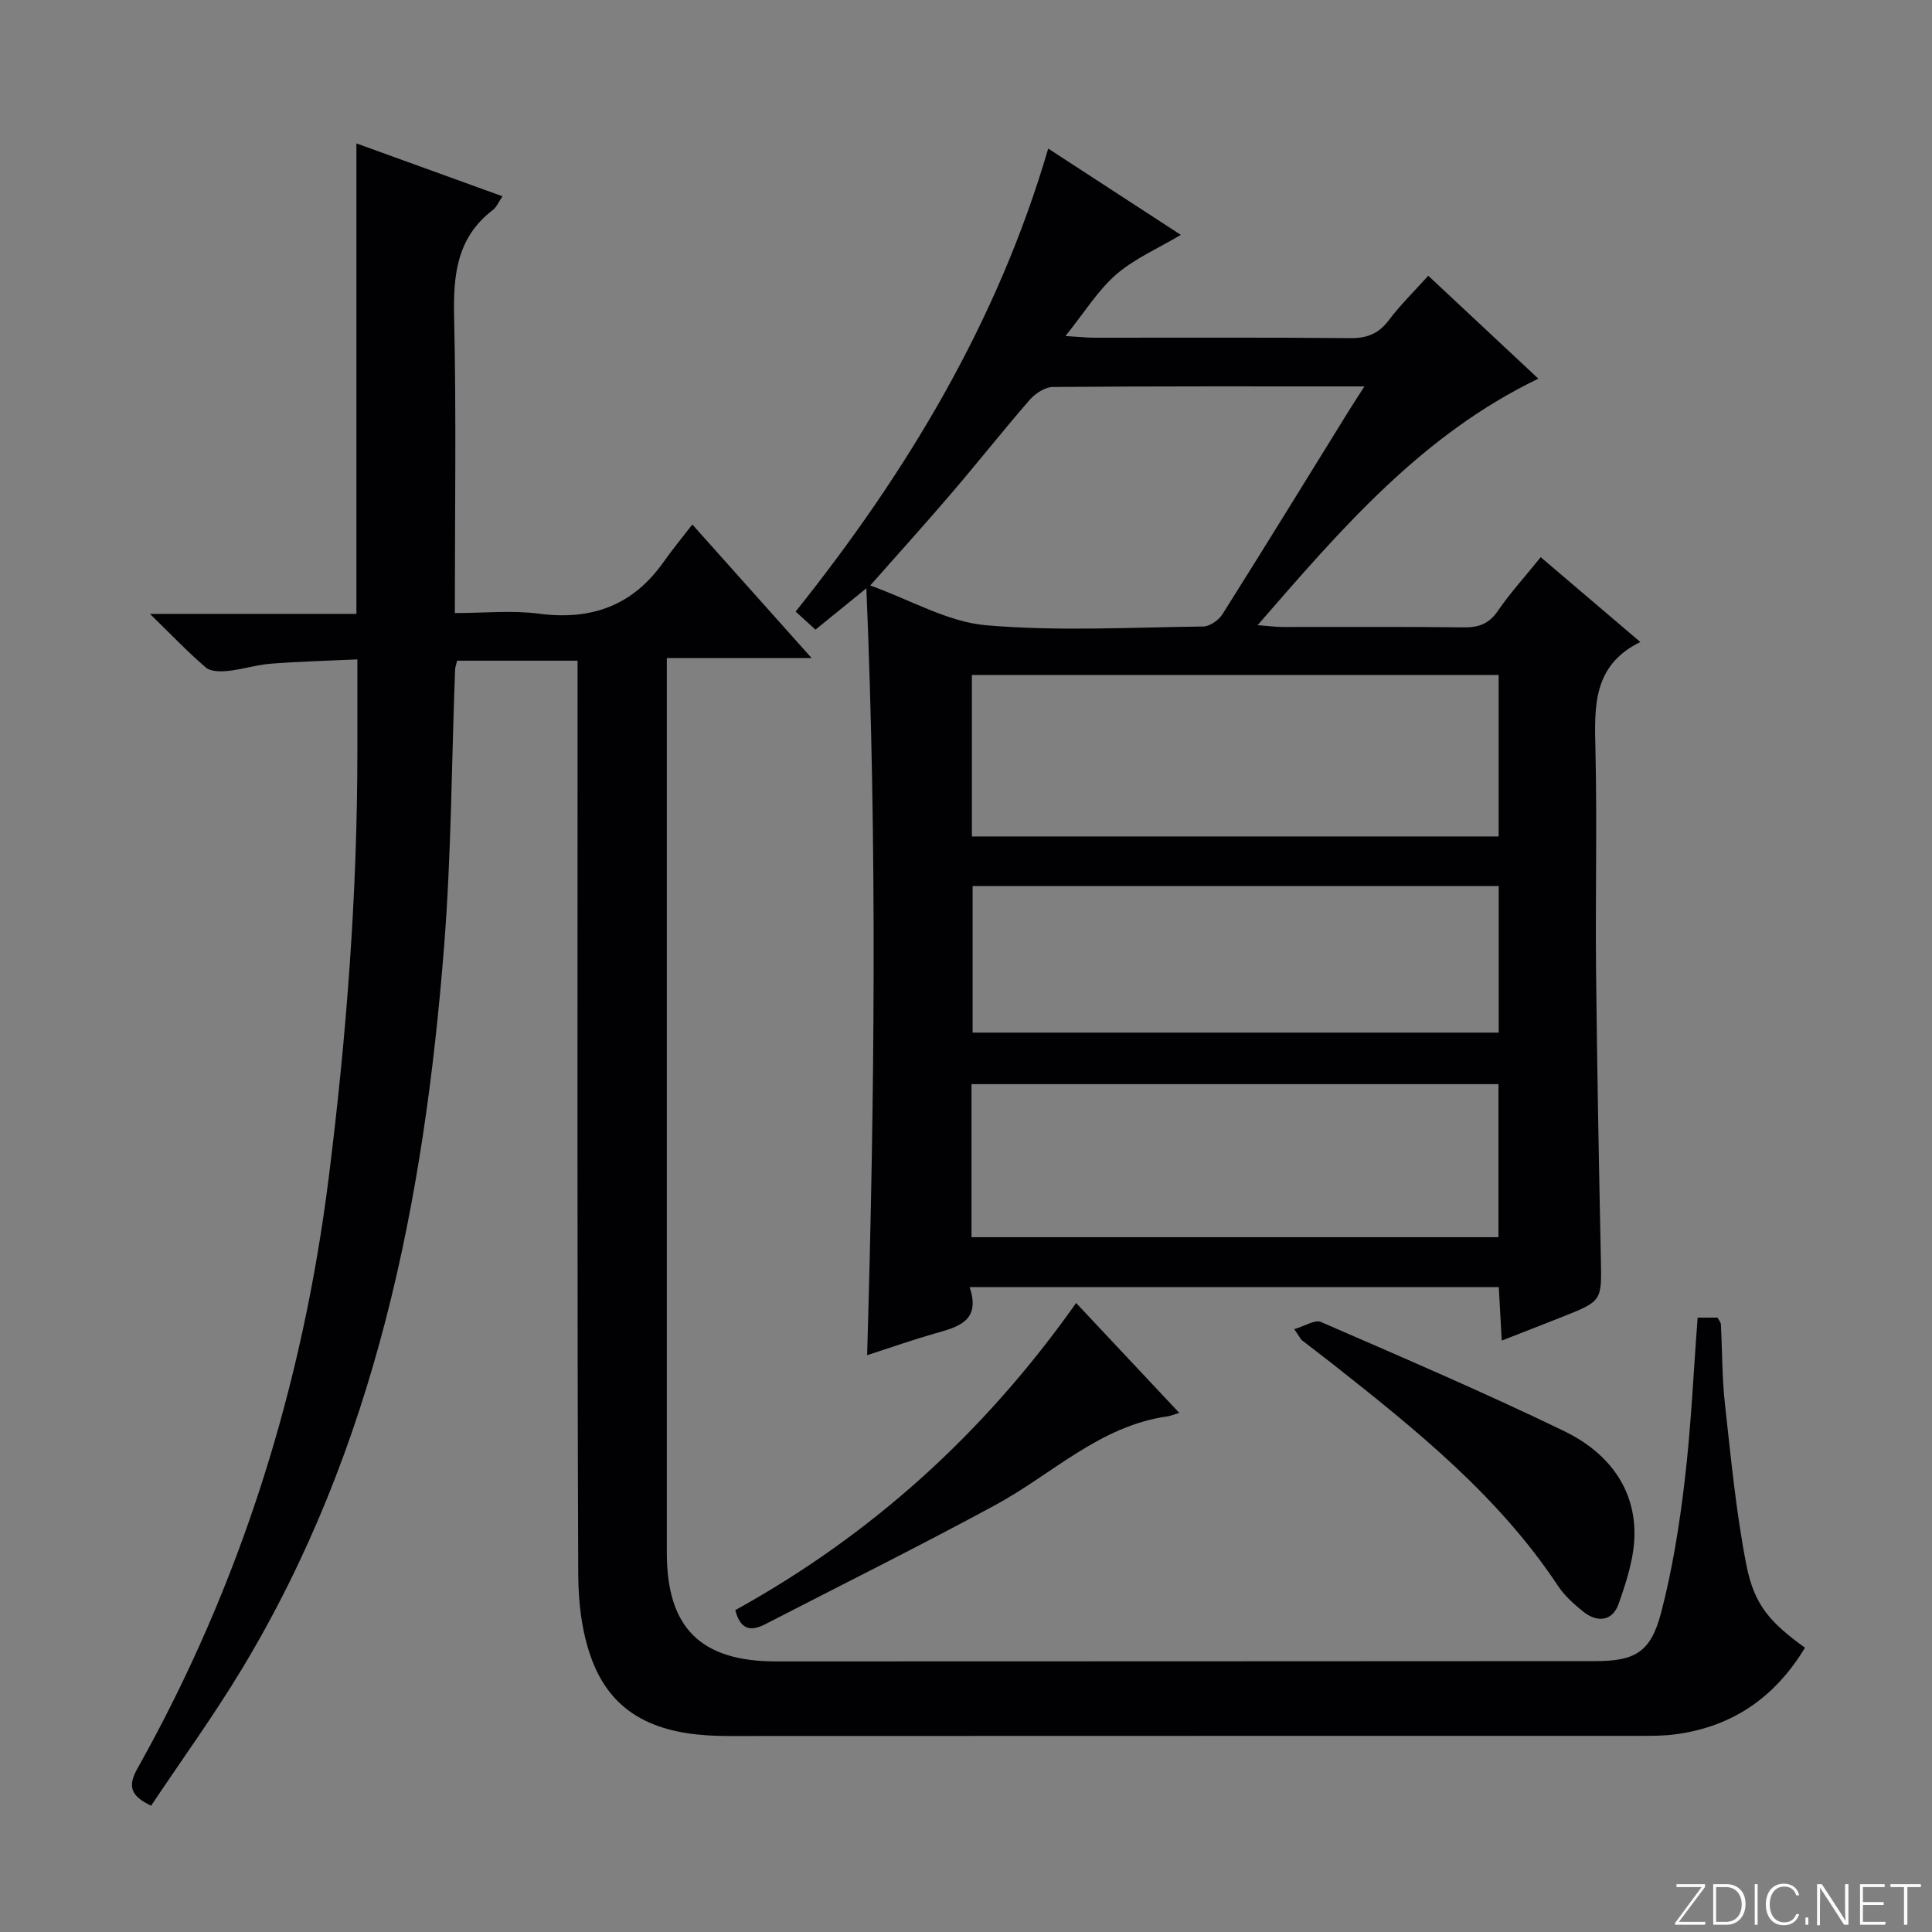
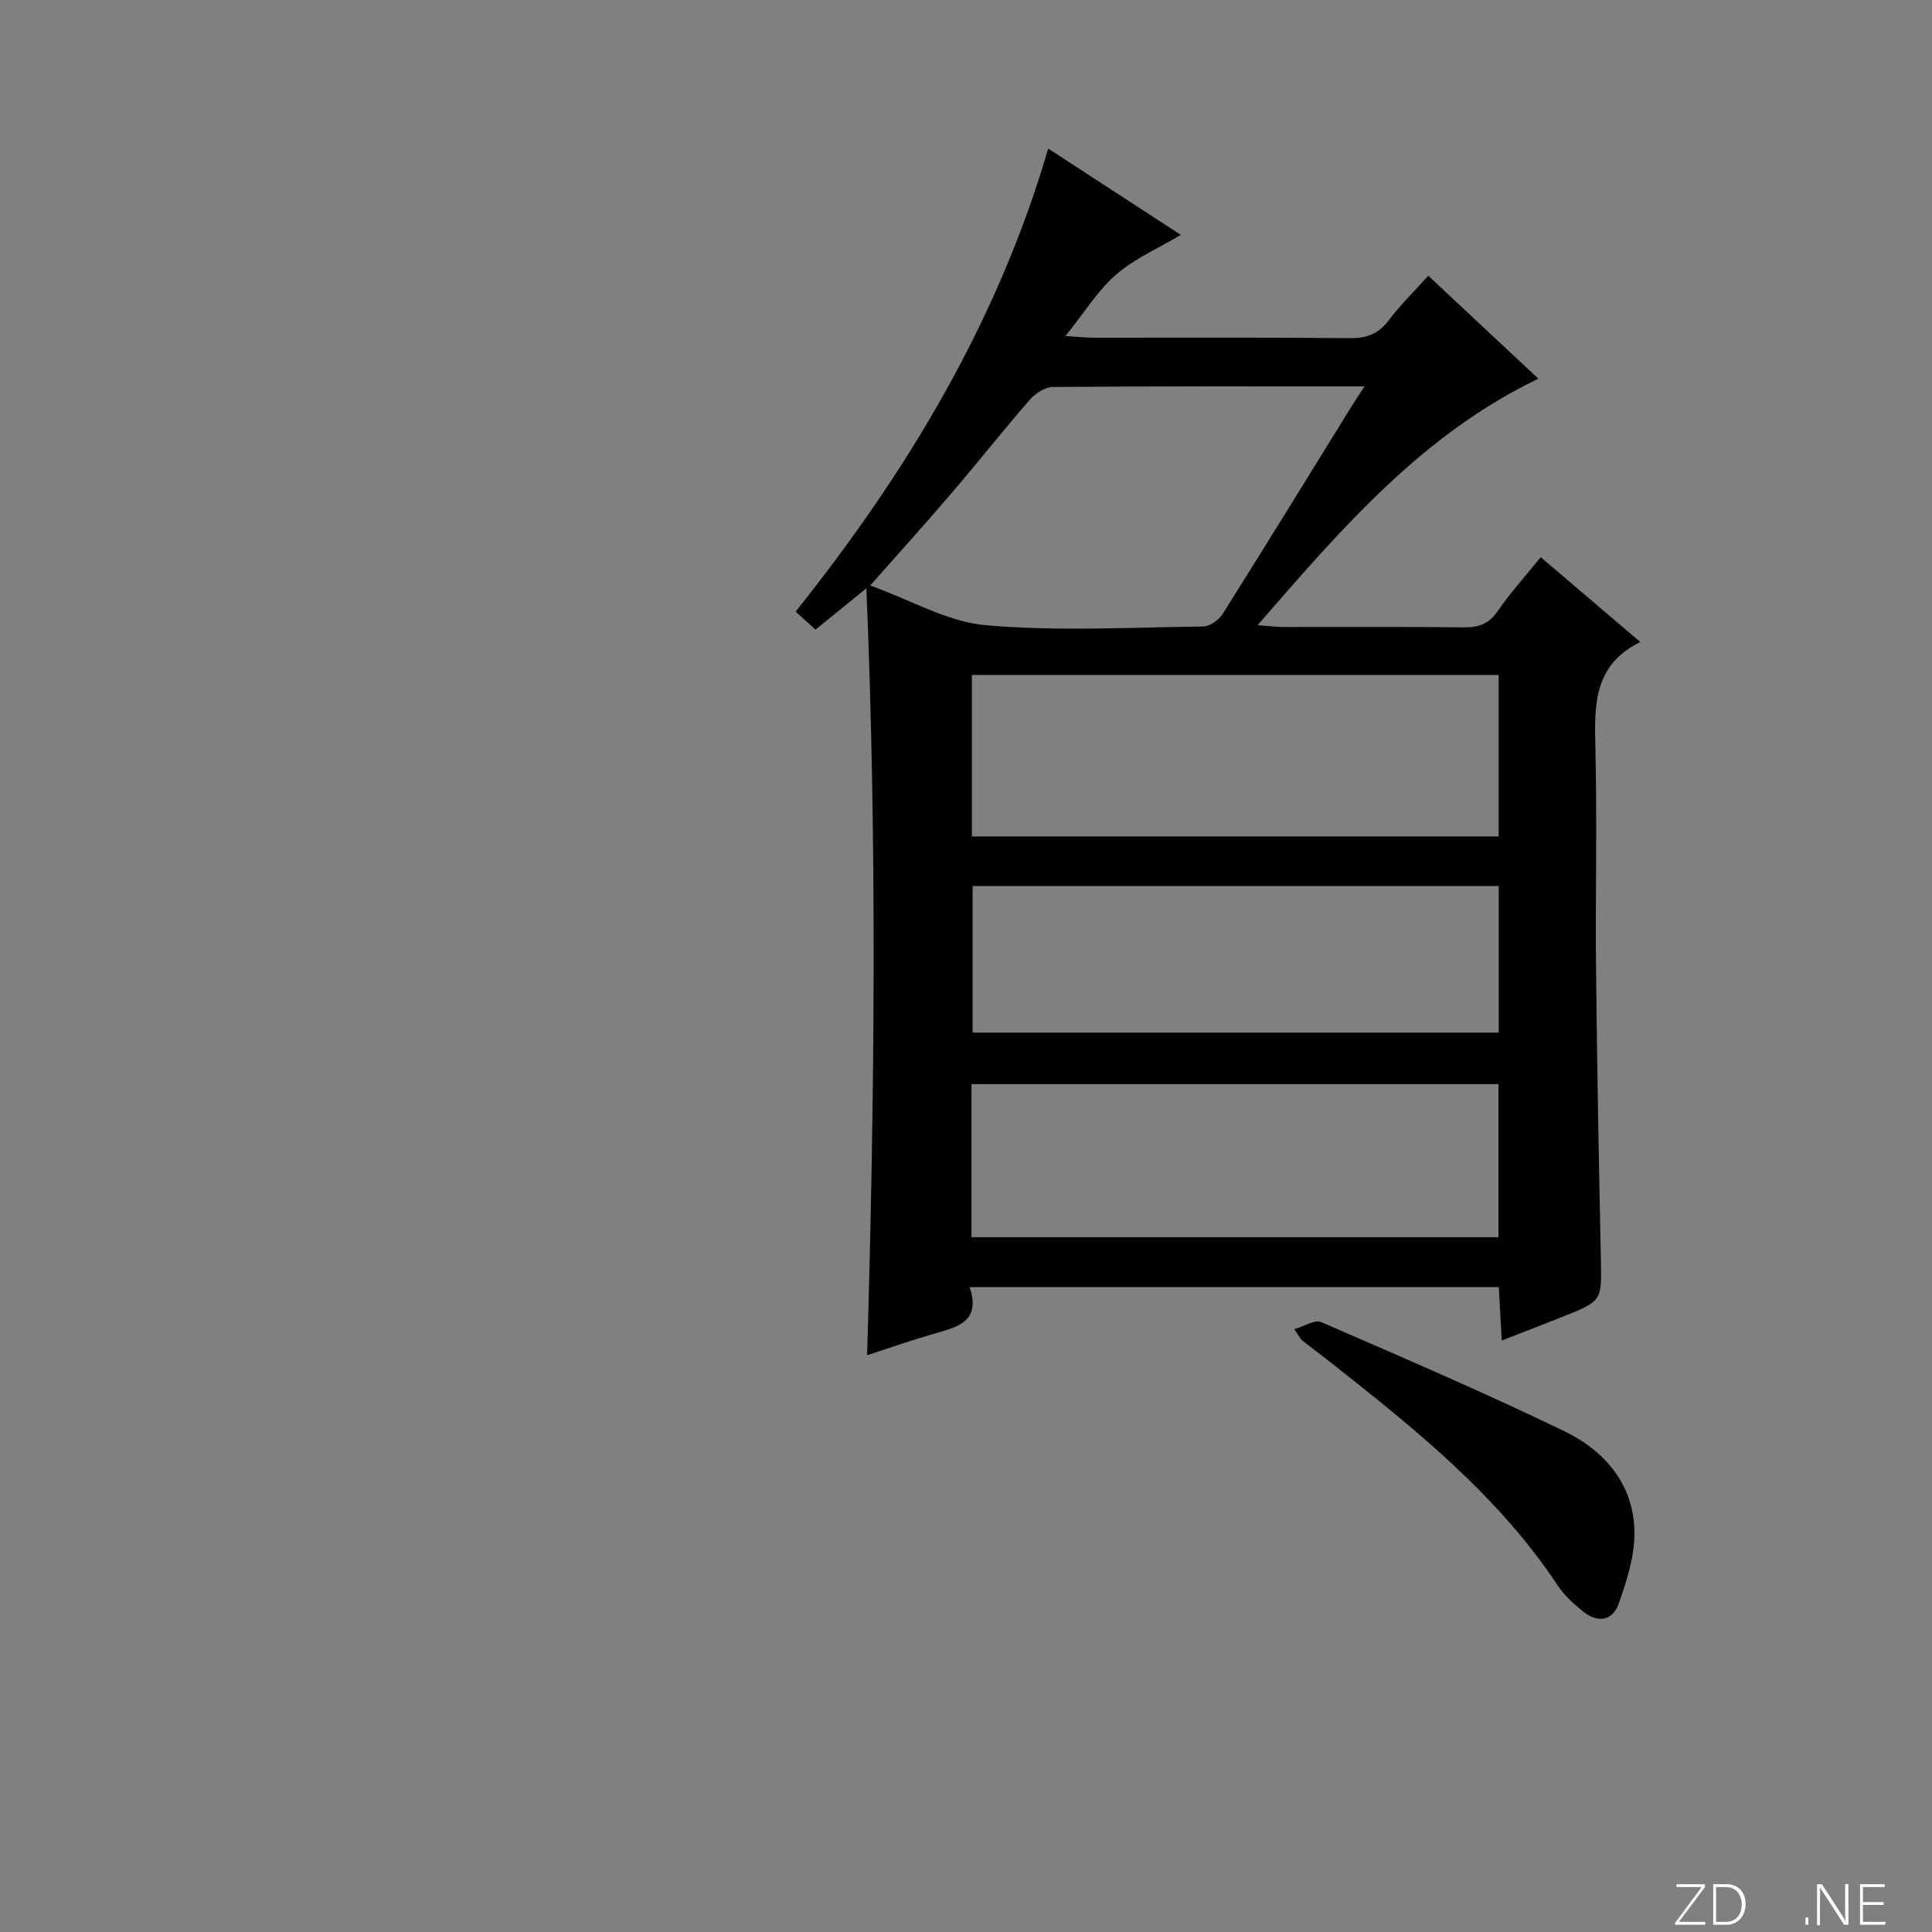
<svg xmlns="http://www.w3.org/2000/svg" enable-background="new 0 0 400 400" viewBox="0 0 400 400">
  <rect x="0" y="0" width="400" height="400" fill="#808080" stroke="none" />
  <g fill="#fbfcfa">
    <path d="m346.9 398 5.4-7.3h-5.2v-.6h5.9v.6l-5.4 7.2h5.5l-.1.6h-6.2v-.5z" />
    <path d="m354.7 390.1h2.8c2.3 0 3.9 1.6 3.9 4.1s-1.6 4.3-3.9 4.3h-2.8zm.6 7.8h2c2.2 0 3.3-1.6 3.3-3.6 0-1.8-1-3.6-3.3-3.6h-2z" />
-     <path d="m363.9 390.1v8.4h-.6v-8.4z" />
-     <path d="m372.5 396.3c-.4 1.3-1.4 2.3-3.2 2.3-2.4 0-3.7-1.9-3.7-4.3 0-2.3 1.2-4.3 3.7-4.3 1.8 0 2.9 1 3.2 2.4h-.6c-.4-1.1-1.1-1.8-2.5-1.8-2.1 0-3 1.9-3 3.7s.9 3.7 3 3.7c1.4 0 2.1-.7 2.5-1.7z" />
    <path d="m373.8 398.5v-1.5h.6v1.5z" />
    <path d="m376.2 398.5v-8.4h1c1.3 2 4.4 6.7 4.9 7.6-.1-1.2-.1-2.4-.1-3.8v-3.8h.7v8.4h-.9c-1.2-1.9-4.4-6.8-5-7.7.1 1.1 0 2.3 0 3.9v3.9h-.6z" />
    <path d="m390 394.4h-4.3v3.5h4.7l-.1.6h-5.2v-8.4h5.1v.6h-4.5v3.1h4.3v.7z" />
-     <path d="m394.2 390.7h-2.8v-.6h6.3v.6h-2.8v7.8h-.7z" />
  </g>
-   <path d="m351.48 272.8h4.11c.29.54.68.95.7 1.38.29 5.48.23 10.99.83 16.42 1.25 11.2 2.3 22.48 4.47 33.52 1.64 8.29 5 11.87 12.11 17.02-6.19 10.26-15.01 16.41-26.97 17.95-2.3.3-4.66.3-6.98.3-62.99.01-125.98 0-188.97.03-11.85.01-22.66-2.66-27.73-14.53-2.45-5.74-3.3-12.55-3.33-18.87-.24-60.82-.14-121.65-.14-182.47 0-2.13 0-4.26 0-6.76-8.56 0-16.62 0-24.93 0-.16.68-.41 1.28-.43 1.89-.73 19.12-.77 38.29-2.28 57.34-4.14 52.58-14.16 103.67-41.93 149.65-5.83 9.65-12.47 18.81-18.73 28.19-4.23-2.05-4.9-4.01-2.83-7.7 21.41-38.14 34.18-79.06 39.62-122.43 3.67-29.25 5.91-58.57 5.92-88.05 0-6.12 0-12.24 0-19.16-5.83.27-11.88.43-17.91.89-2.96.23-5.86 1.18-8.81 1.49-1.54.16-3.62.18-4.64-.69-3.74-3.19-7.13-6.77-11.58-11.11h42.74c0-32.58 0-64.74 0-97.41 9.79 3.54 19.82 7.18 30.25 10.95-.88 1.29-1.27 2.28-1.99 2.83-7.46 5.68-8.23 13.43-8.03 22.14.46 20.14.15 40.3.15 61.32 5.99 0 11.81-.61 17.46.13 10.87 1.42 19.42-1.71 25.77-10.73 1.81-2.57 3.83-5 5.94-7.74 8.71 9.75 16.21 18.16 24.7 27.66-10.69 0-20.16 0-29.98 0v6.27 178.97c0 15.52 6.98 22.49 22.64 22.49 56.49 0 112.98-.04 169.47-.06 8.29 0 11.58-1.76 13.74-10.01 2.34-8.95 3.81-18.18 4.89-27.38 1.31-11.02 1.8-22.15 2.68-33.73z" fill="#010103" />
  <path d="m179.37 121.8c-4.01 3.26-7.17 5.83-10.53 8.56-1.29-1.18-2.49-2.26-4.11-3.74 23.03-28.84 41.8-59.95 52.29-95.86 9.54 6.21 18.56 12.08 27.46 17.87-4.68 2.79-9.56 4.89-13.39 8.2-3.79 3.29-6.52 7.8-10.5 12.74 2.89.17 4.42.35 5.96.35 17.66.02 35.32-.09 52.97.09 3.51.04 5.91-.91 8.02-3.72 2.39-3.17 5.26-5.97 8.17-9.2 7.52 7.03 14.9 13.93 22.79 21.31-24.1 11.61-40.71 30.98-58.12 51.03 2.4.18 3.79.38 5.19.38 12.49.02 24.99-.08 37.48.08 3.14.04 5.24-.75 7.08-3.43 2.53-3.69 5.57-7.03 8.86-11.1 6.71 5.71 13.33 11.36 20.62 17.56-9.92 4.87-9.5 13.46-9.29 22.36.35 15.32-.03 30.65.13 45.97.2 19.8.59 39.6.99 59.4.18 8.7.29 8.71-7.95 11.98-3.97 1.58-7.96 3.12-12.57 4.92-.22-4.01-.41-7.4-.61-11.07-36.5 0-72.7 0-109.56 0 2.4 7.12-2.48 8.25-7.28 9.63-4.42 1.26-8.76 2.79-13.94 4.47 1.55-53.11 2.09-105.42-.16-158.78zm21.85 51.38h109.06c0-11.32 0-22.22 0-33.44-36.49 0-72.67 0-109.06 0zm-.08 82.97h109.1c0-10.87 0-21.3 0-31.69-36.57 0-72.79 0-109.1 0zm-20.97-134.93c8.42 3.02 16.04 7.54 23.98 8.23 14.89 1.29 29.96.44 44.96.26 1.37-.02 3.22-1.32 4-2.56 8.86-14.05 17.55-28.21 26.3-42.34.89-1.43 1.81-2.83 3.08-4.81-22.2 0-43.36-.06-64.51.12-1.62.01-3.63 1.34-4.78 2.65-5.46 6.27-10.62 12.82-16.03 19.14-5.36 6.28-10.9 12.41-17 19.31zm130.12 62.22c-36.62 0-72.68 0-108.92 0v30.35h108.92c0-10.12 0-20.02 0-30.35z" fill="#010103" />
  <path d="m267.96 275.19c2.23-.65 4.29-2.03 5.52-1.49 16.87 7.33 33.8 14.59 50.35 22.59 8.44 4.08 14.51 11.09 14.57 21.06.03 4.93-1.63 10.02-3.3 14.76-1.23 3.5-4.38 3.93-7.31 1.56-1.92-1.55-3.86-3.28-5.21-5.31-12.33-18.64-29.46-32.39-46.72-46-2.09-1.65-4.22-3.24-6.32-4.88-.24-.2-.37-.54-1.58-2.29z" fill="#010103" />
-   <path d="m222.8 269.77c7.31 7.78 14.11 15.03 21.35 22.75-1.09.33-1.74.62-2.42.72-13.99 1.96-23.83 11.93-35.55 18.3-15.74 8.54-31.78 16.5-47.7 24.71-2.82 1.45-5.12 1.45-6.25-2.89 28.07-15.5 51.48-36.56 70.57-63.59z" fill="#010103" />
+   <path d="m222.8 269.77z" fill="#010103" />
</svg>